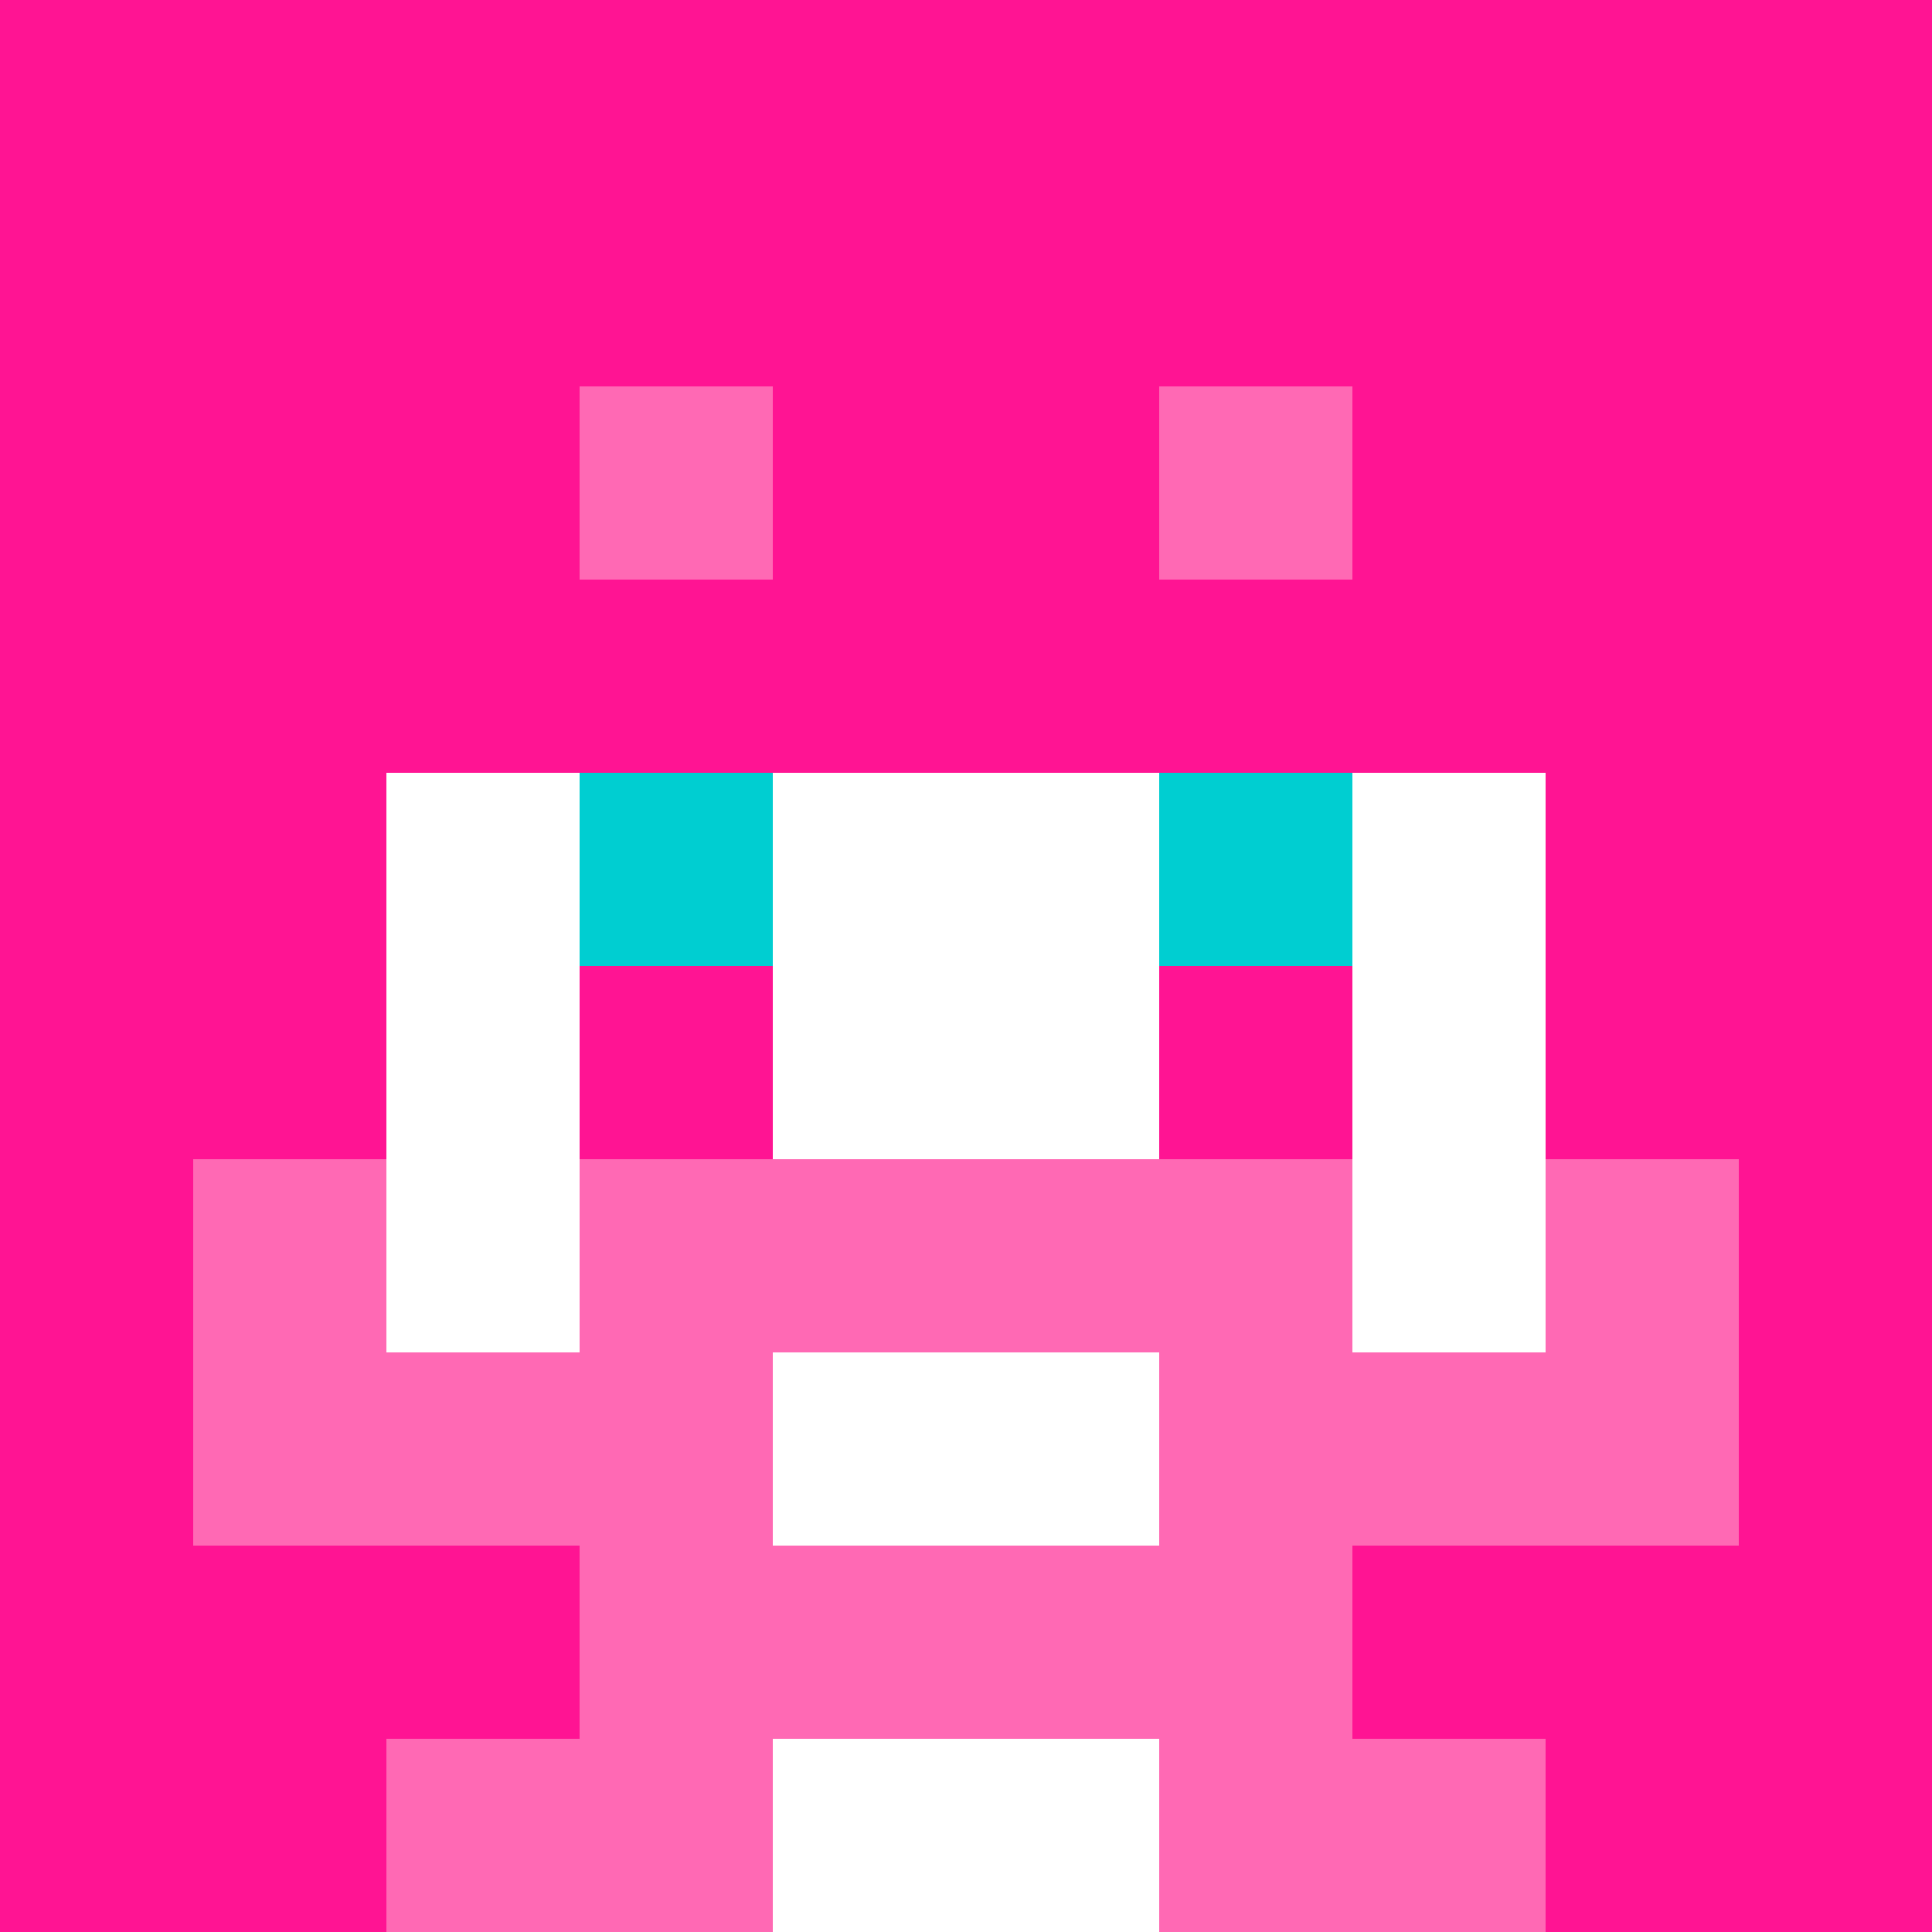
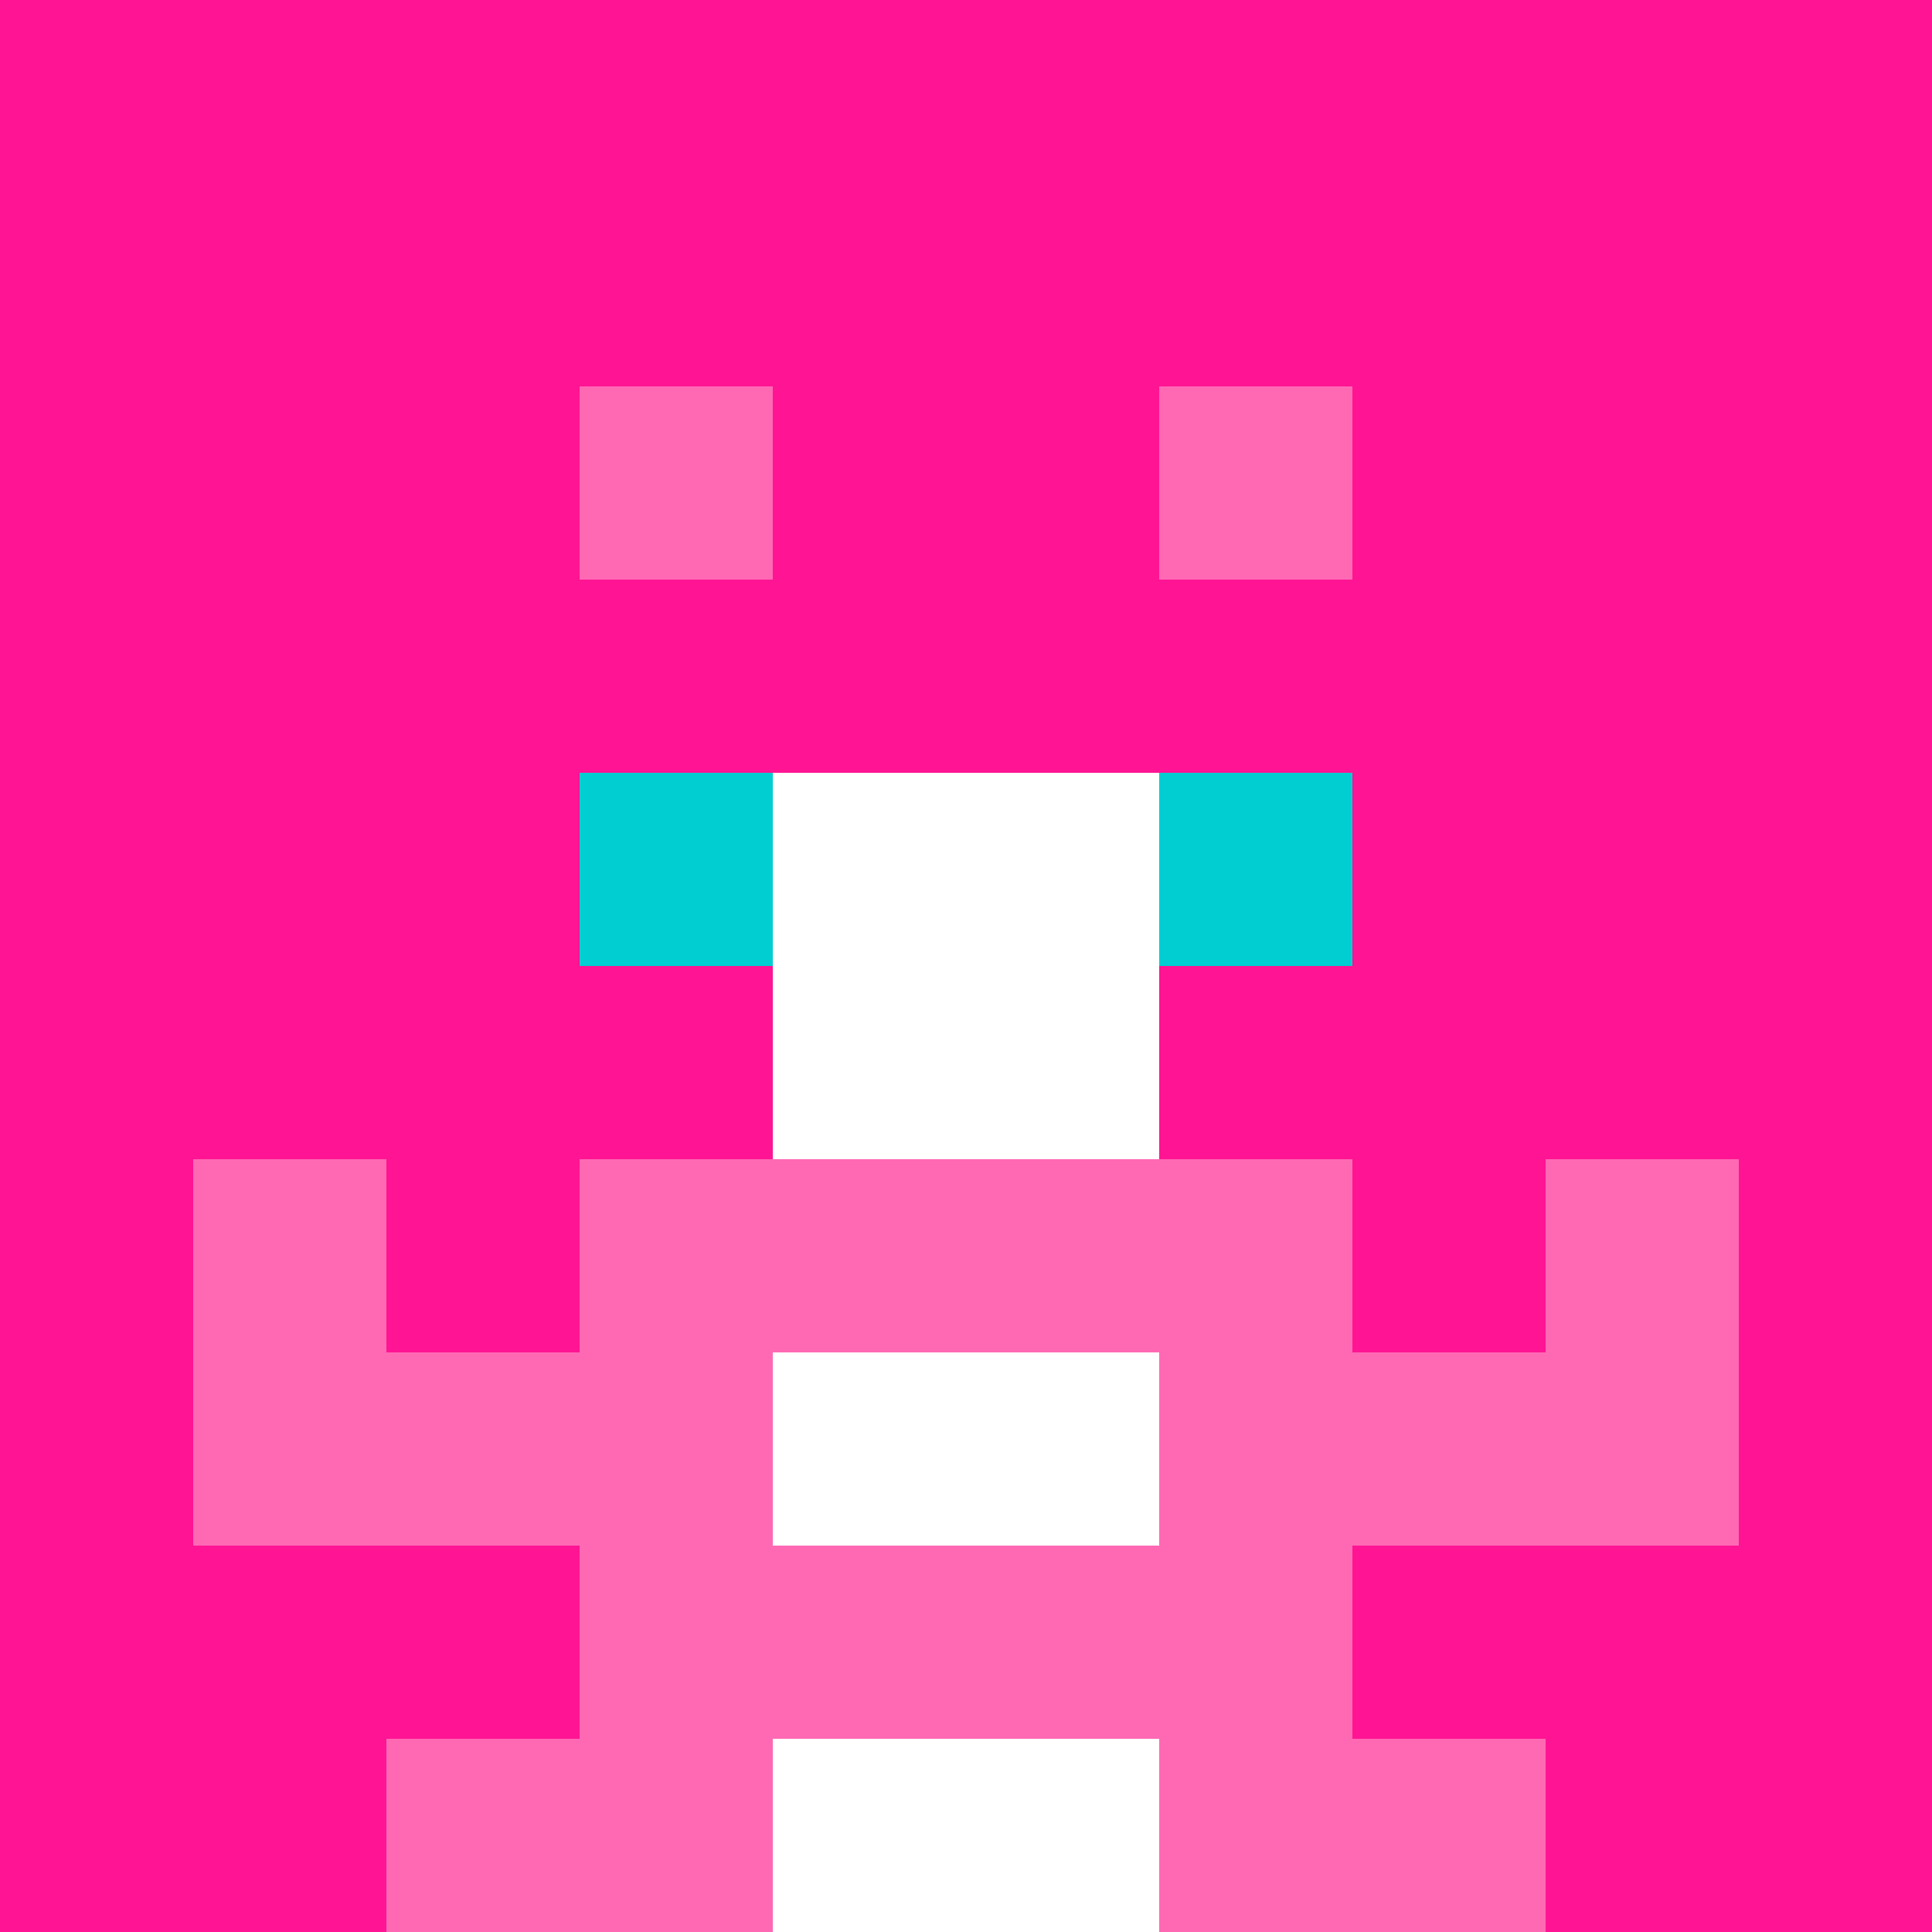
<svg xmlns="http://www.w3.org/2000/svg" version="1.1" width="941" height="941" viewBox="0 0 941 941">
  <title>'goose-pfp-royal' by Dmitri Cherniak</title>
  <desc>The Goose Is Loose</desc>
-   <rect width="100%" height="100%" fill="#FFFFFF" />
  <g>
    <g id="0-0">
      <rect x="0" y="0" height="941" width="941" fill="#FF1493" />
      <g>
        <rect id="0-0-3-2-4-7" x="282.3" y="188.2" width="376.4" height="658.7" fill="#FFFFFF" />
-         <rect id="0-0-2-3-6-5" x="188.2" y="282.3" width="564.6" height="470.5" fill="#FFFFFF" />
        <rect id="0-0-4-8-2-2" x="376.4" y="752.8" width="188.2" height="188.2" fill="#FFFFFF" />
        <rect id="0-0-1-7-8-1" x="94.1" y="658.7" width="752.8" height="94.1" fill="#FF69B4" />
        <rect id="0-0-3-6-4-3" x="282.3" y="564.6" width="376.4" height="282.3" fill="#FF69B4" />
        <rect id="0-0-4-7-2-1" x="376.4" y="658.7" width="188.2" height="94.1" fill="#FFFFFF" />
        <rect id="0-0-1-6-1-2" x="94.1" y="564.6" width="94.1" height="188.2" fill="#FF69B4" />
        <rect id="0-0-8-6-1-2" x="752.8" y="564.6" width="94.1" height="188.2" fill="#FF69B4" />
        <rect id="0-0-3-4-1-1" x="282.3" y="376.4" width="94.1" height="94.1" fill="#00CED1" />
        <rect id="0-0-6-4-1-1" x="564.6" y="376.4" width="94.1" height="94.1" fill="#00CED1" />
        <rect id="0-0-3-5-1-1" x="282.3" y="470.5" width="94.1" height="94.1" fill="#FF1493" />
        <rect id="0-0-6-5-1-1" x="564.6" y="470.5" width="94.1" height="94.1" fill="#FF1493" />
        <rect id="0-0-2-1-1-2" x="188.2" y="94.1" width="94.1" height="188.2" fill="#FF1493" />
        <rect id="0-0-4-1-2-2" x="376.4" y="94.1" width="188.2" height="188.2" fill="#FF1493" />
        <rect id="0-0-7-1-1-2" x="658.7" y="94.1" width="94.1" height="188.2" fill="#FF1493" />
        <rect id="0-0-2-2-6-2" x="188.2" y="188.2" width="564.6" height="188.2" fill="#FF1493" />
        <rect id="0-0-3-2-1-1" x="282.3" y="188.2" width="94.1" height="94.1" fill="#FF69B4" />
        <rect id="0-0-6-2-1-1" x="564.6" y="188.2" width="94.1" height="94.1" fill="#FF69B4" />
        <rect id="0-0-2-9-2-1" x="188.2" y="846.9" width="188.2" height="94.1" fill="#FF69B4" />
        <rect id="0-0-6-9-2-1" x="564.6" y="846.9" width="188.2" height="94.1" fill="#FF69B4" />
      </g>
    </g>
  </g>
</svg>